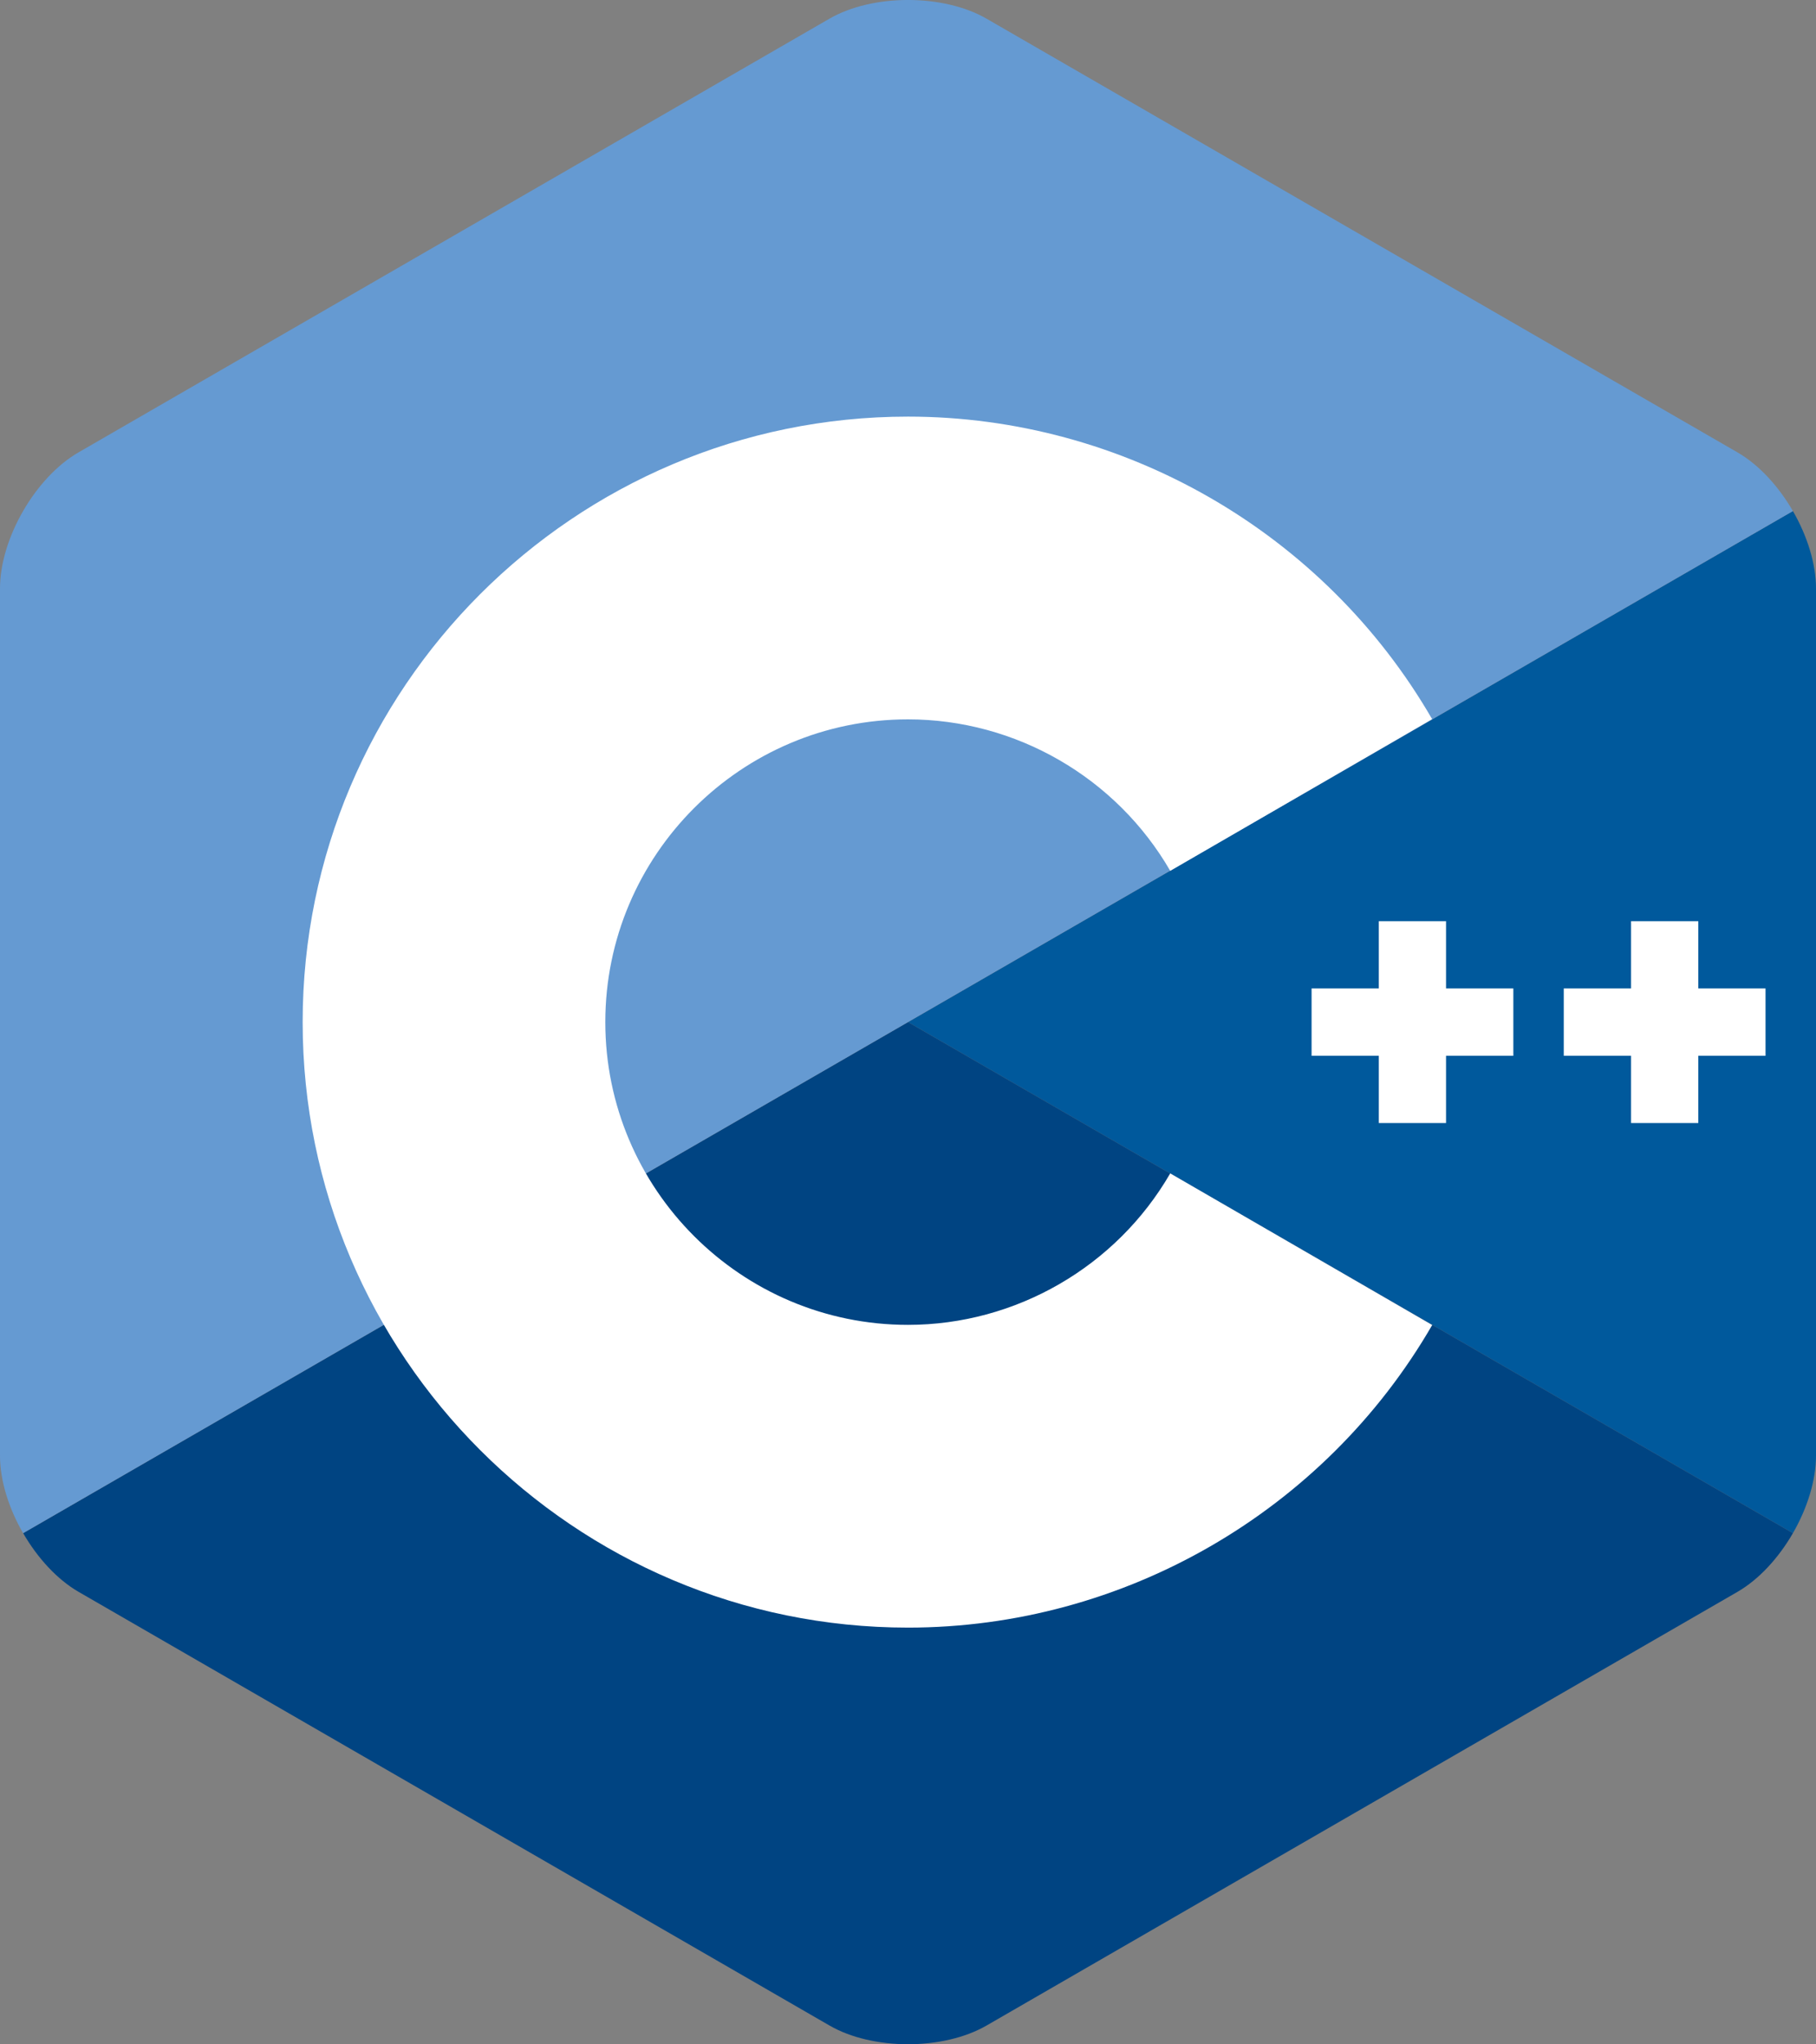
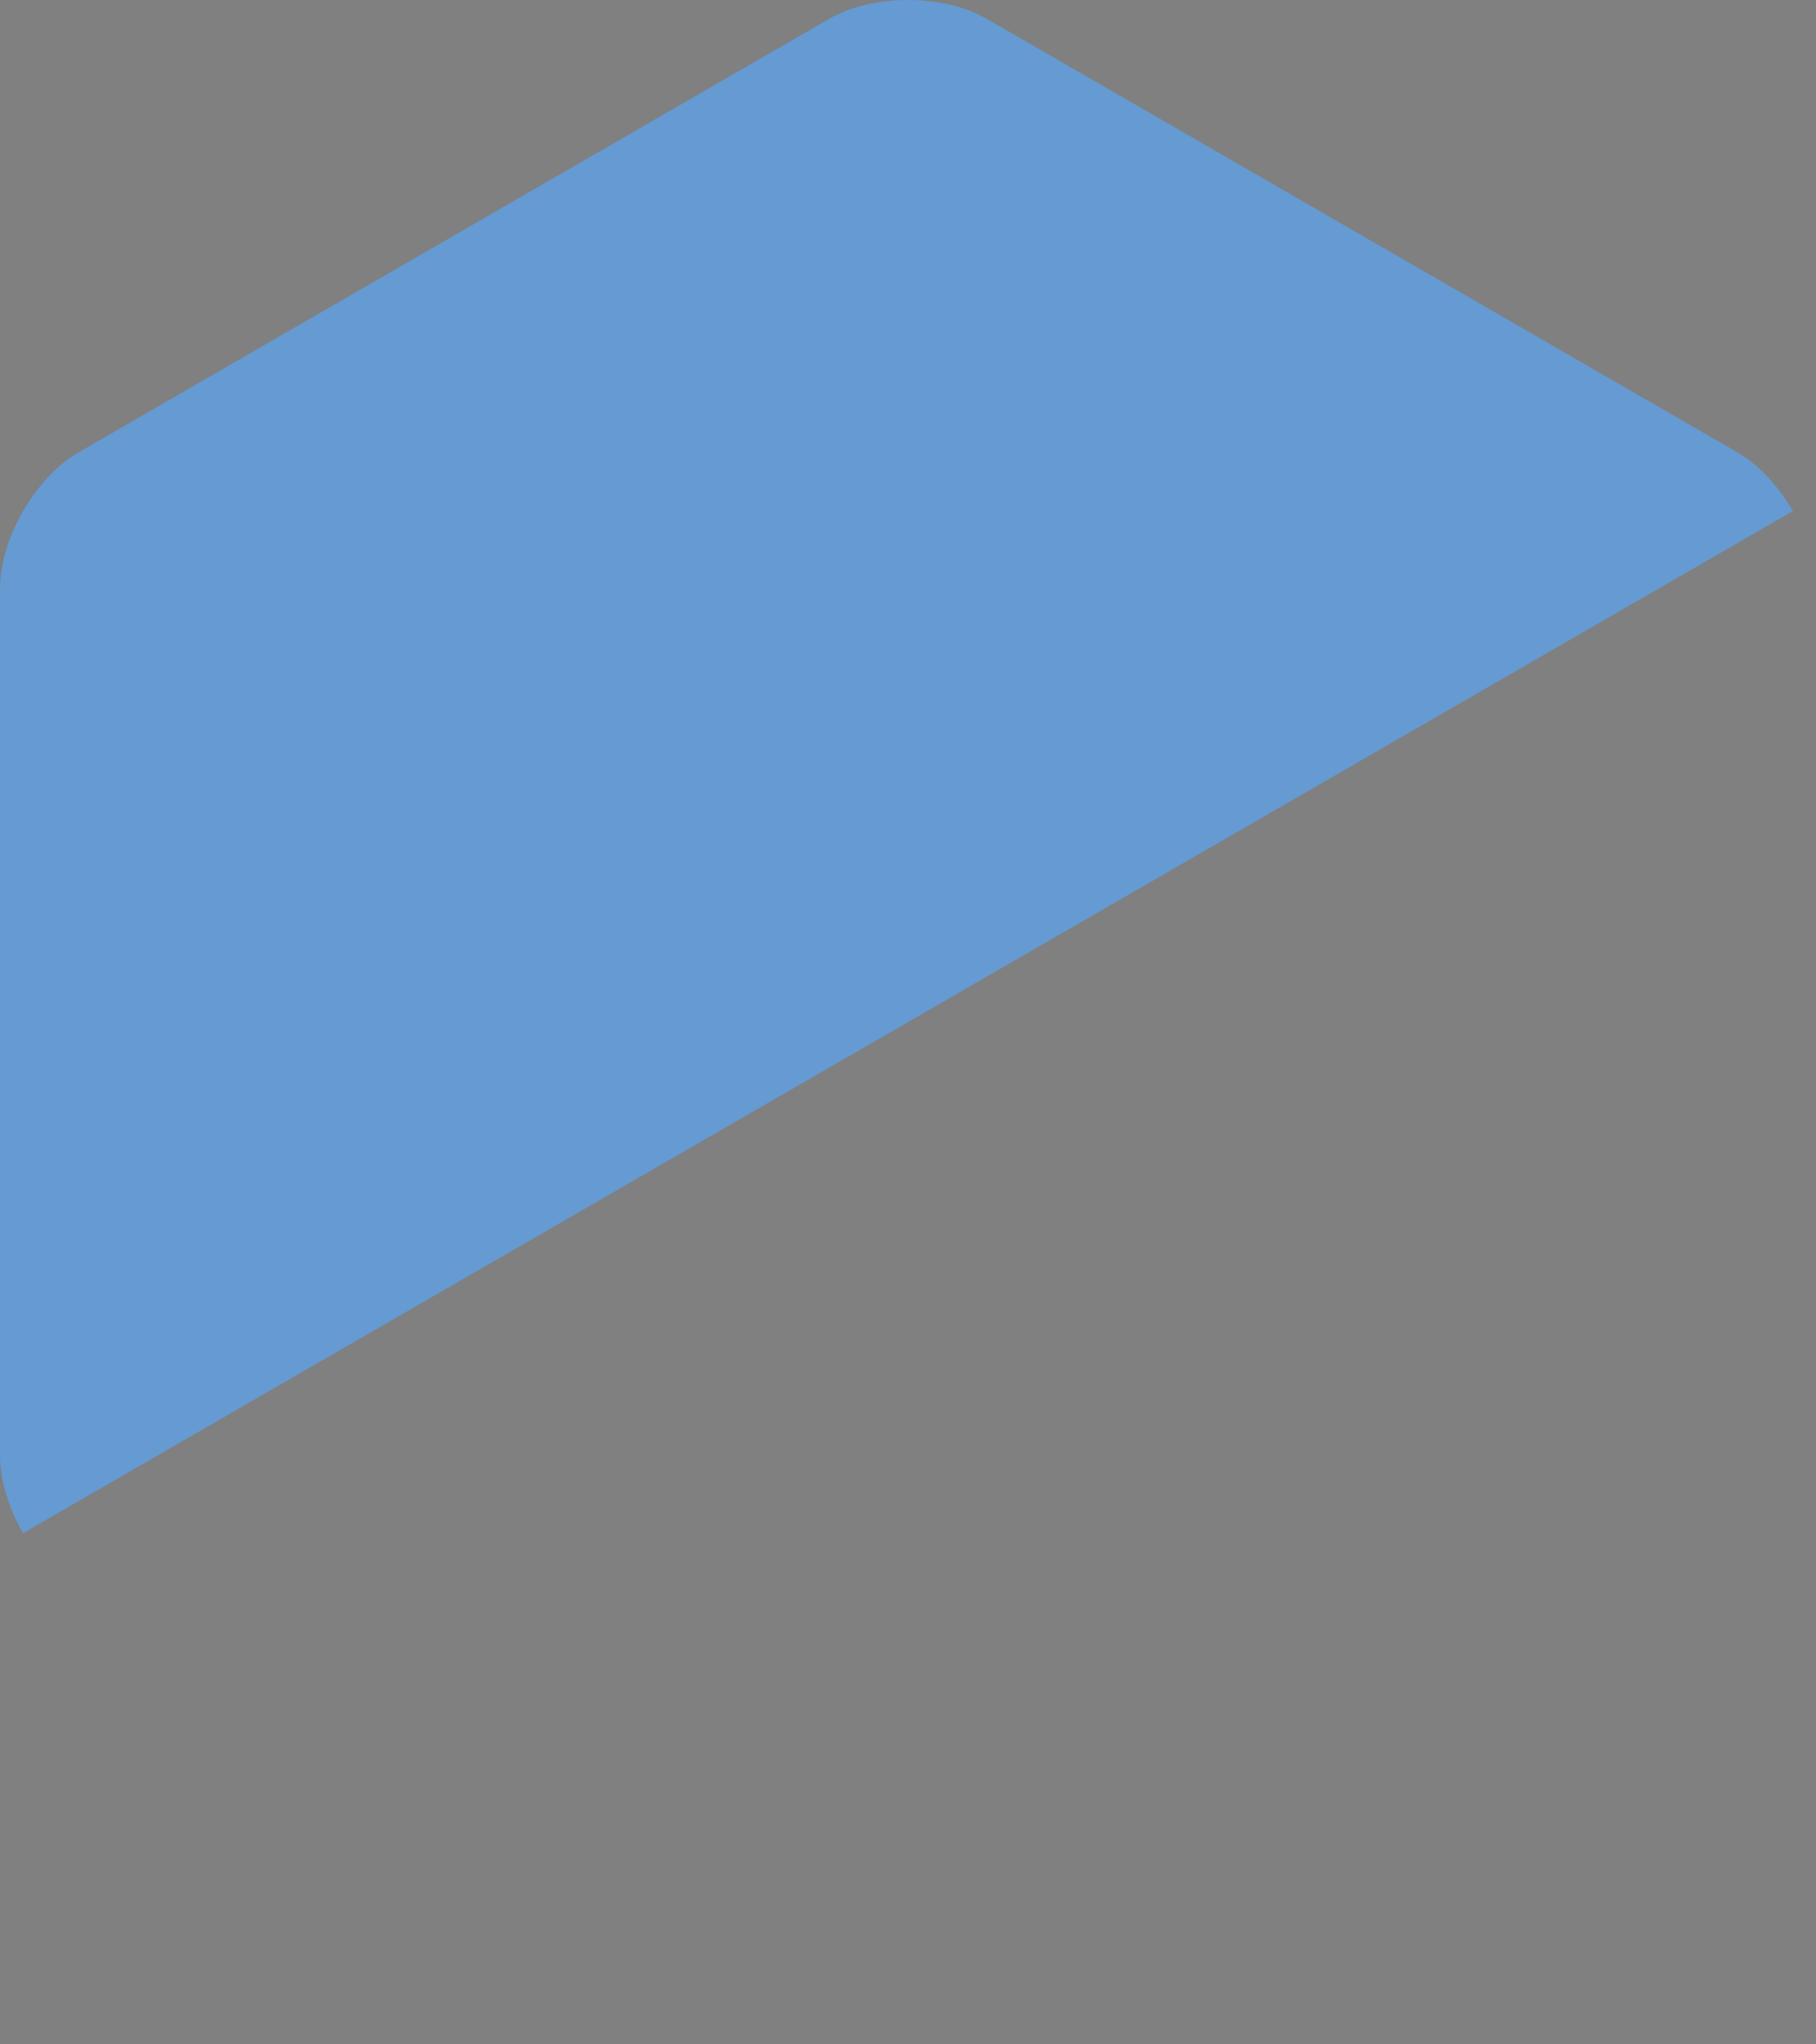
<svg xmlns="http://www.w3.org/2000/svg" version="1.1" id="Layer_1" x="0" y="0" viewBox="0 0 2665.9 3000" style="enable-background:new 0 0 2665.9 3000" xml:space="preserve">
  <rect x="0" y="0" width="2665.9" height="3000" fill="#808080" stroke="none" />
  <style>.st3{fill:#fff}</style>
-   <path d="M2632 2250c20.9-36.2 33.9-77.1 33.9-113.7V863.7c0-36.7-13-77.5-33.9-113.7l-1299 750 1299 750z" style="fill:#00599c" />
-   <path d="m1448.4 2972.5 1102.1-636.3c31.7-18.3 60.6-50 81.5-86.2l-1299-750L34 2250c20.9 36.2 49.8 67.9 81.5 86.2l1102.1 636.3c63.4 36.7 167.3 36.7 230.8 0z" style="fill:#004482" />
  <path d="M2632 750c-20.9-36.2-49.8-67.9-81.5-86.2L1448.4 27.5c-63.5-36.7-167.4-36.7-230.9 0L115.4 663.8C51.9 700.4 0 790.4 0 863.7v1272.6c0 36.7 13 77.5 33.9 113.7l1299-750L2632 750z" style="fill:#659ad2" />
-   <path class="st3" d="M1332.9 2388.6c-490 0-888.6-398.6-888.6-888.6S843 611.4 1332.9 611.4c316.2 0 611.1 170.1 769.5 444L1717.9 1278c-79.3-137.1-226.8-222.3-385-222.3-245 0-444.3 199.3-444.3 444.3s199.3 444.3 444.3 444.3c158.1 0 305.7-85.2 385-222.3l384.6 222.5c-158.5 274-453.4 444.1-769.6 444.1z" />
-   <path class="st3" d="M2221.6 1450.6h-98.8v-98.7h-98.7v98.7h-98.7v98.8h98.7v98.7h98.7v-98.7h98.8zM2591.8 1450.6h-98.7v-98.7h-98.7v98.7h-98.8v98.8h98.8v98.7h98.7v-98.7h98.7z" />
</svg>